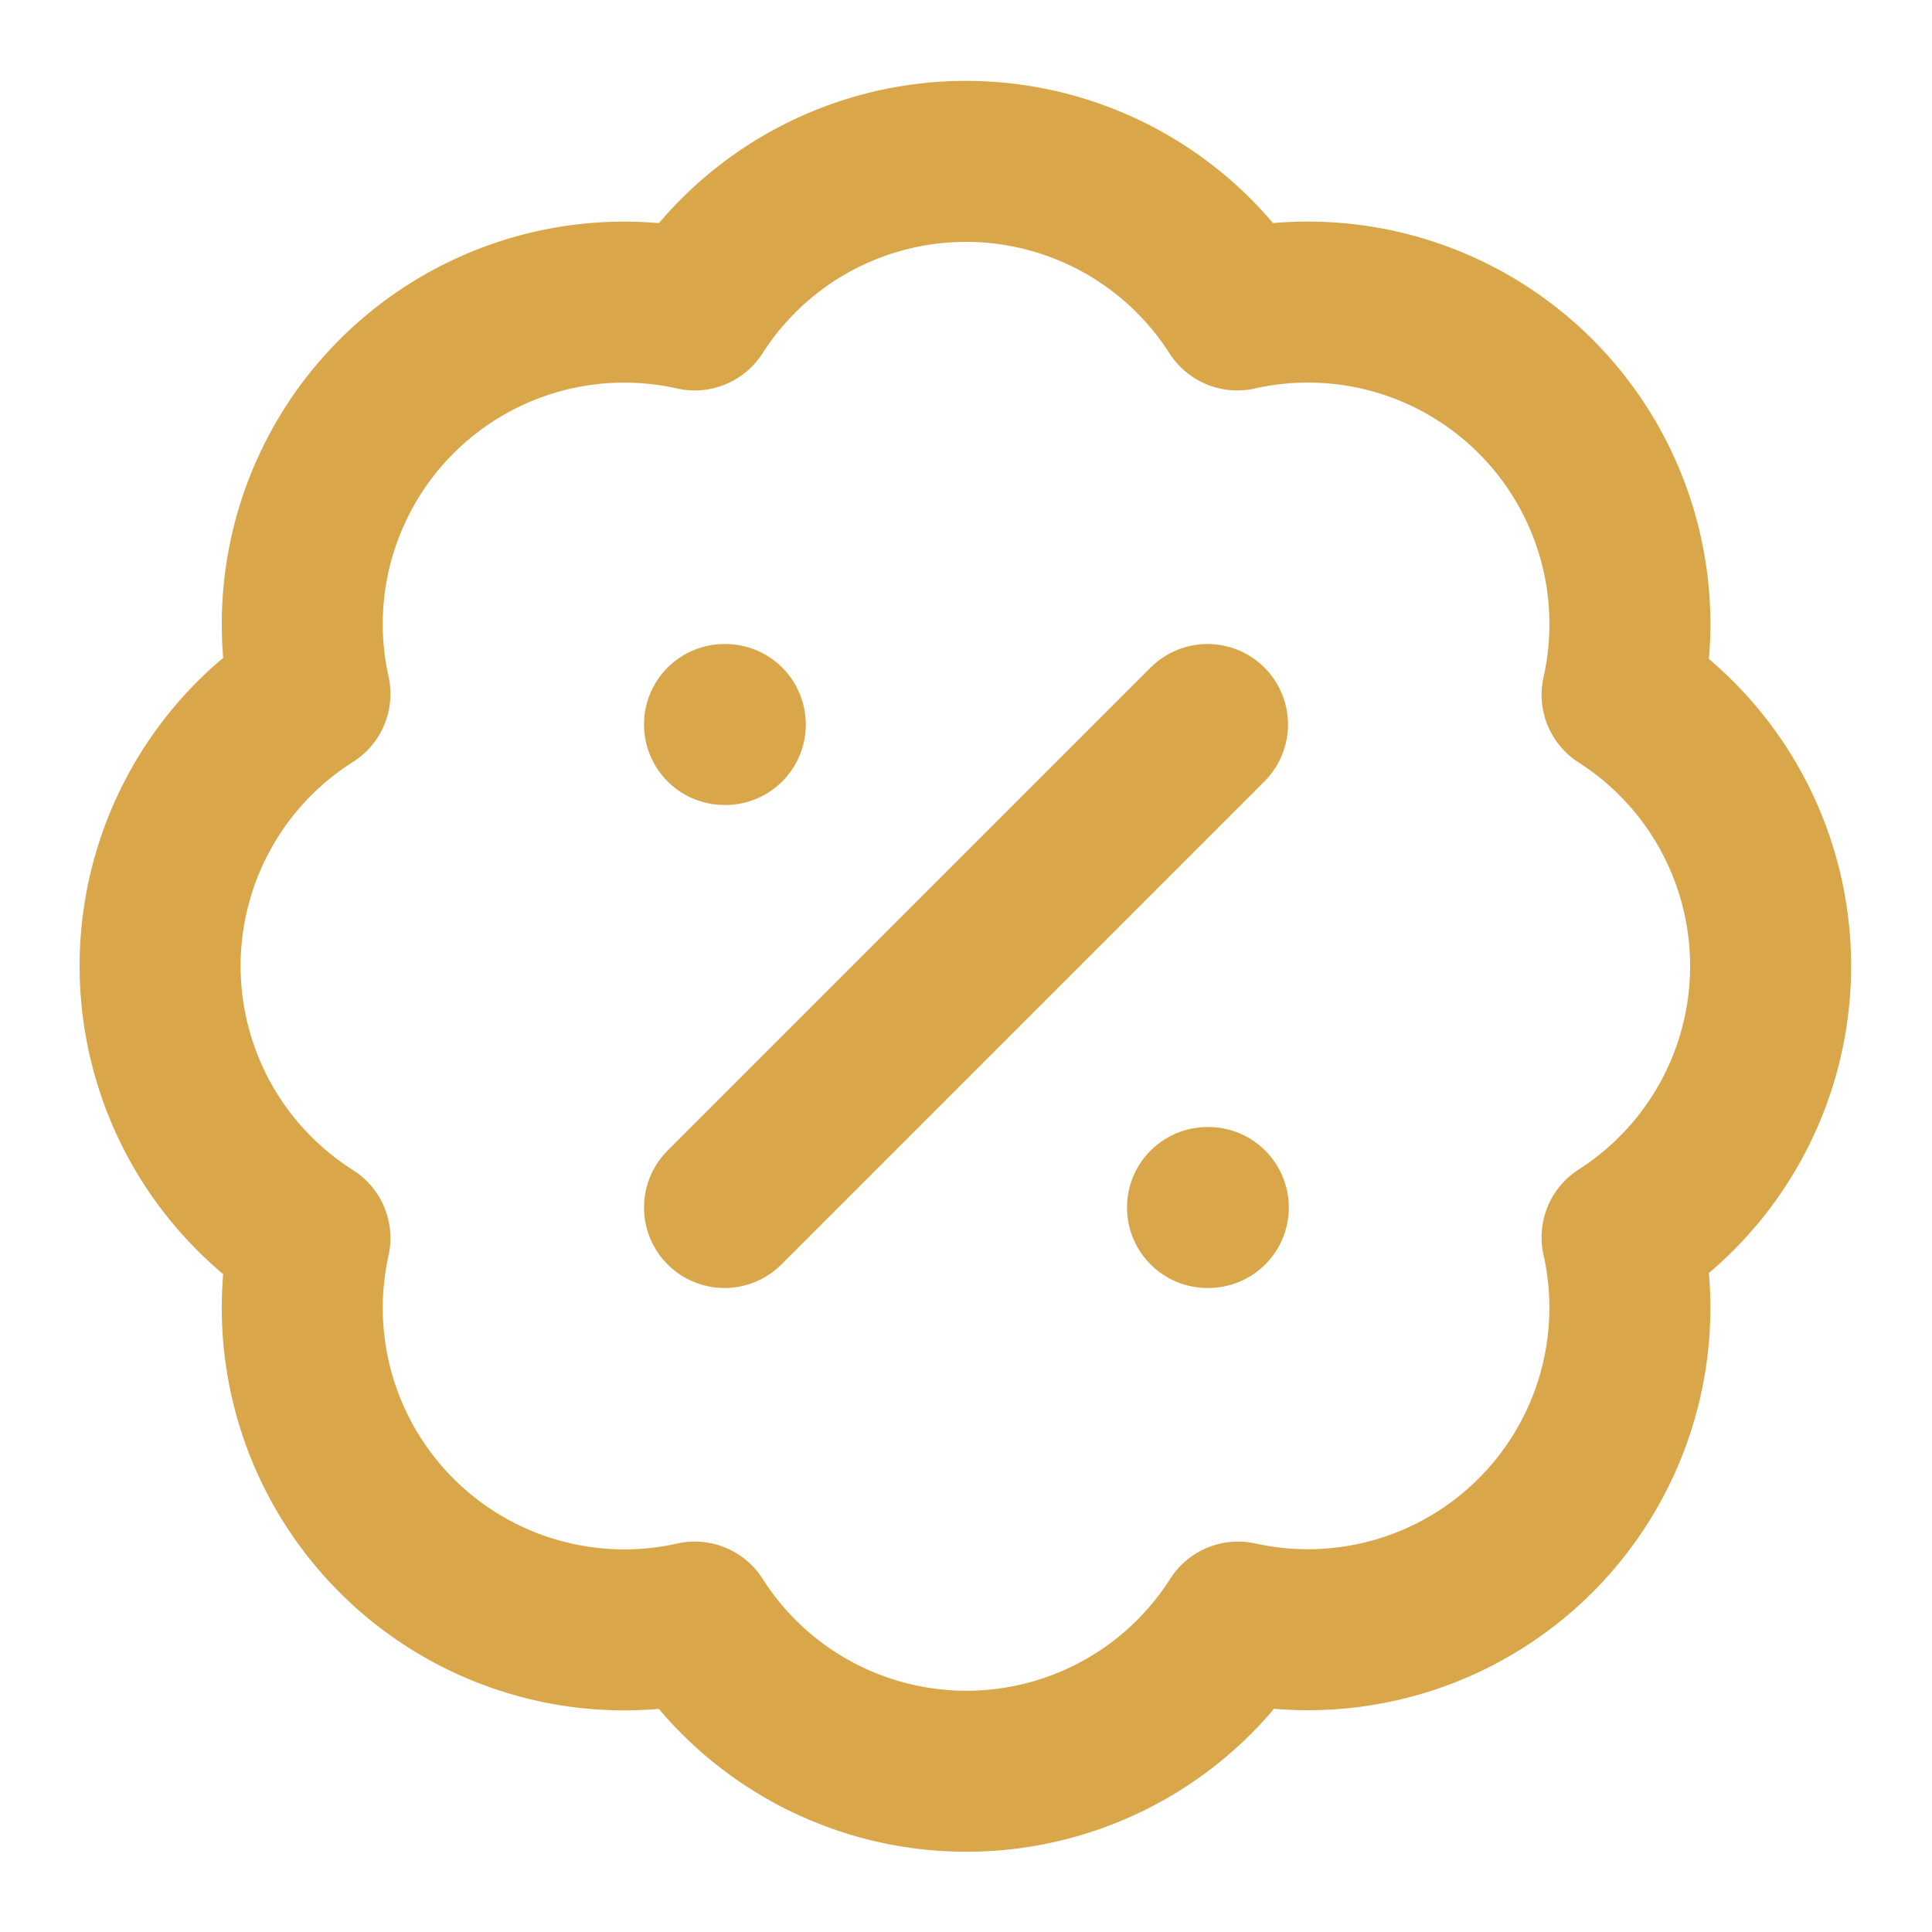
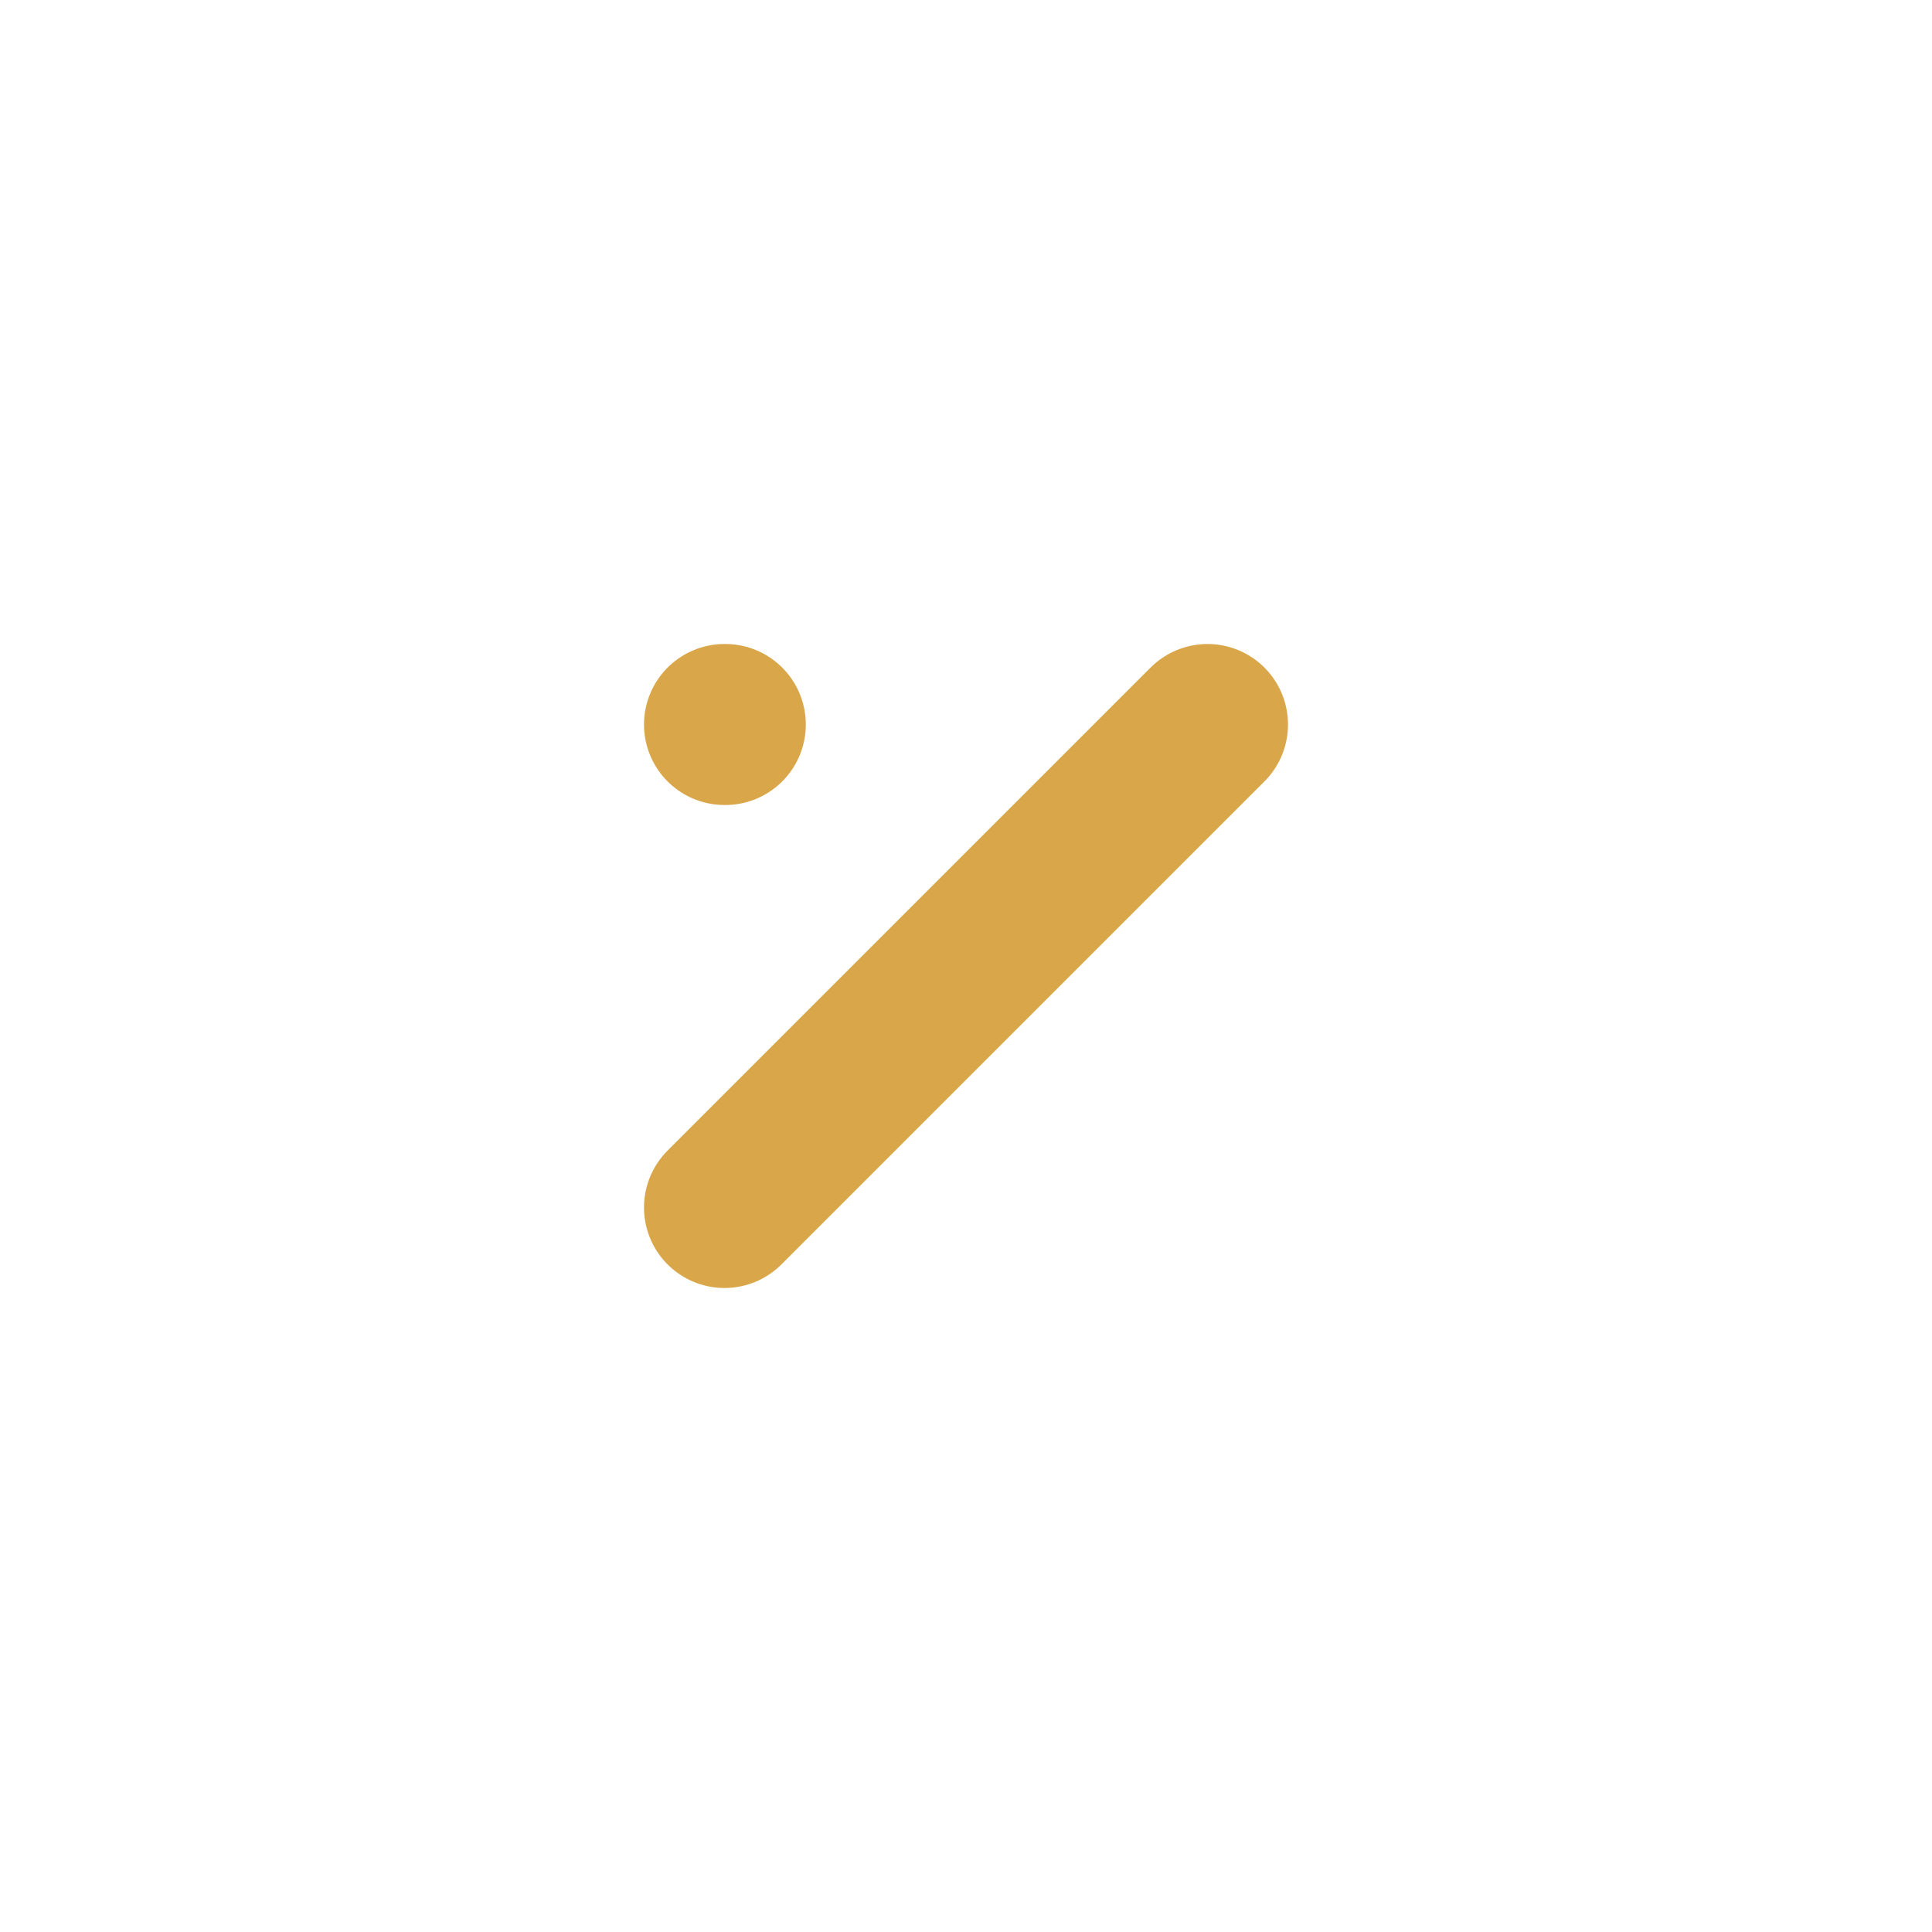
<svg xmlns="http://www.w3.org/2000/svg" width="24" height="24" viewBox="0 0 24 24" fill="none" stroke="#d9a74a" stroke-width="2" stroke-linecap="round" stroke-linejoin="round" class="lucide lucide-badge-percent h-12 w-12 text-gold" data-lov-id="src/components/why-precious-metals/BenefitsSection.tsx:48:12" data-lov-name="BadgePercent" data-component-path="src/components/why-precious-metals/BenefitsSection.tsx" data-component-line="48" data-component-file="BenefitsSection.tsx" data-component-name="BadgePercent" data-component-content="%7B%22className%22%3A%22h-12%20w-12%20text-gold%22%7D">
-   <path d="M3.85 8.62a4 4 0 0 1 4.78-4.77 4 4 0 0 1 6.74 0 4 4 0 0 1 4.78 4.78 4 4 0 0 1 0 6.74 4 4 0 0 1-4.77 4.78 4 4 0 0 1-6.75 0 4 4 0 0 1-4.78-4.77 4 4 0 0 1 0-6.76Z" />
+   <path d="M3.85 8.62Z" />
  <path d="m15 9-6 6" />
  <path d="M9 9h.01" />
-   <path d="M15 15h.01" />
</svg>